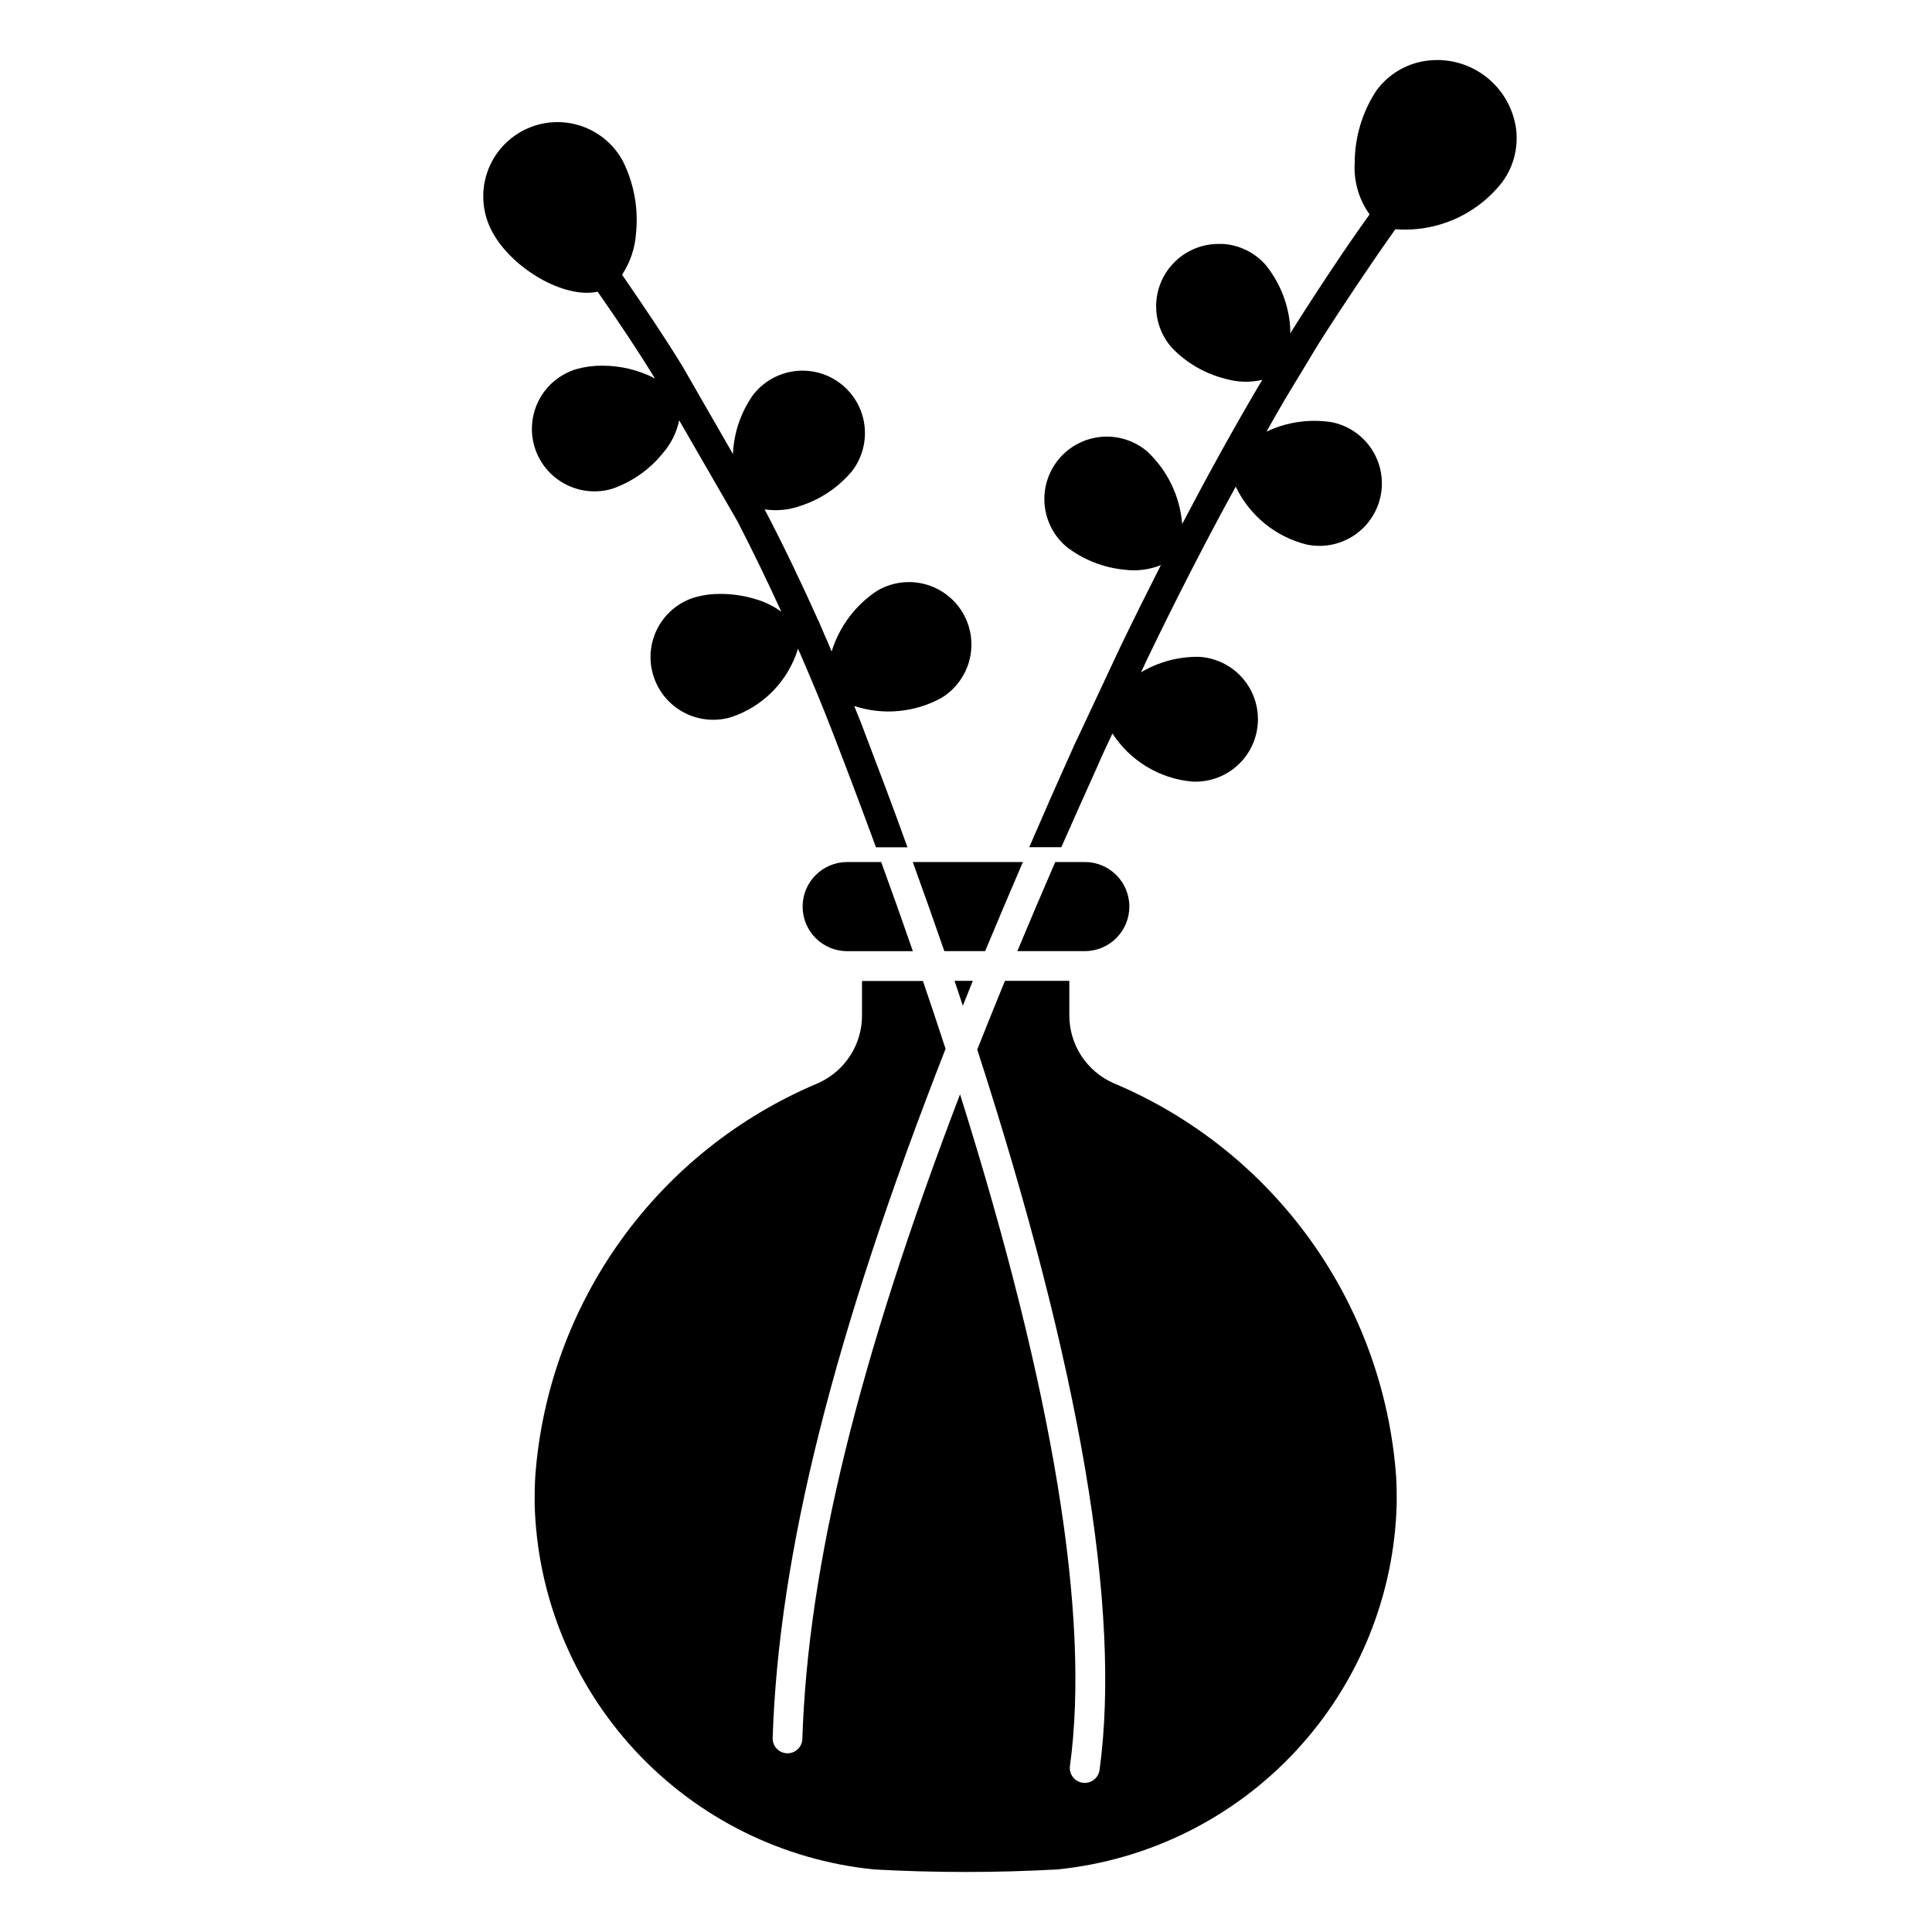
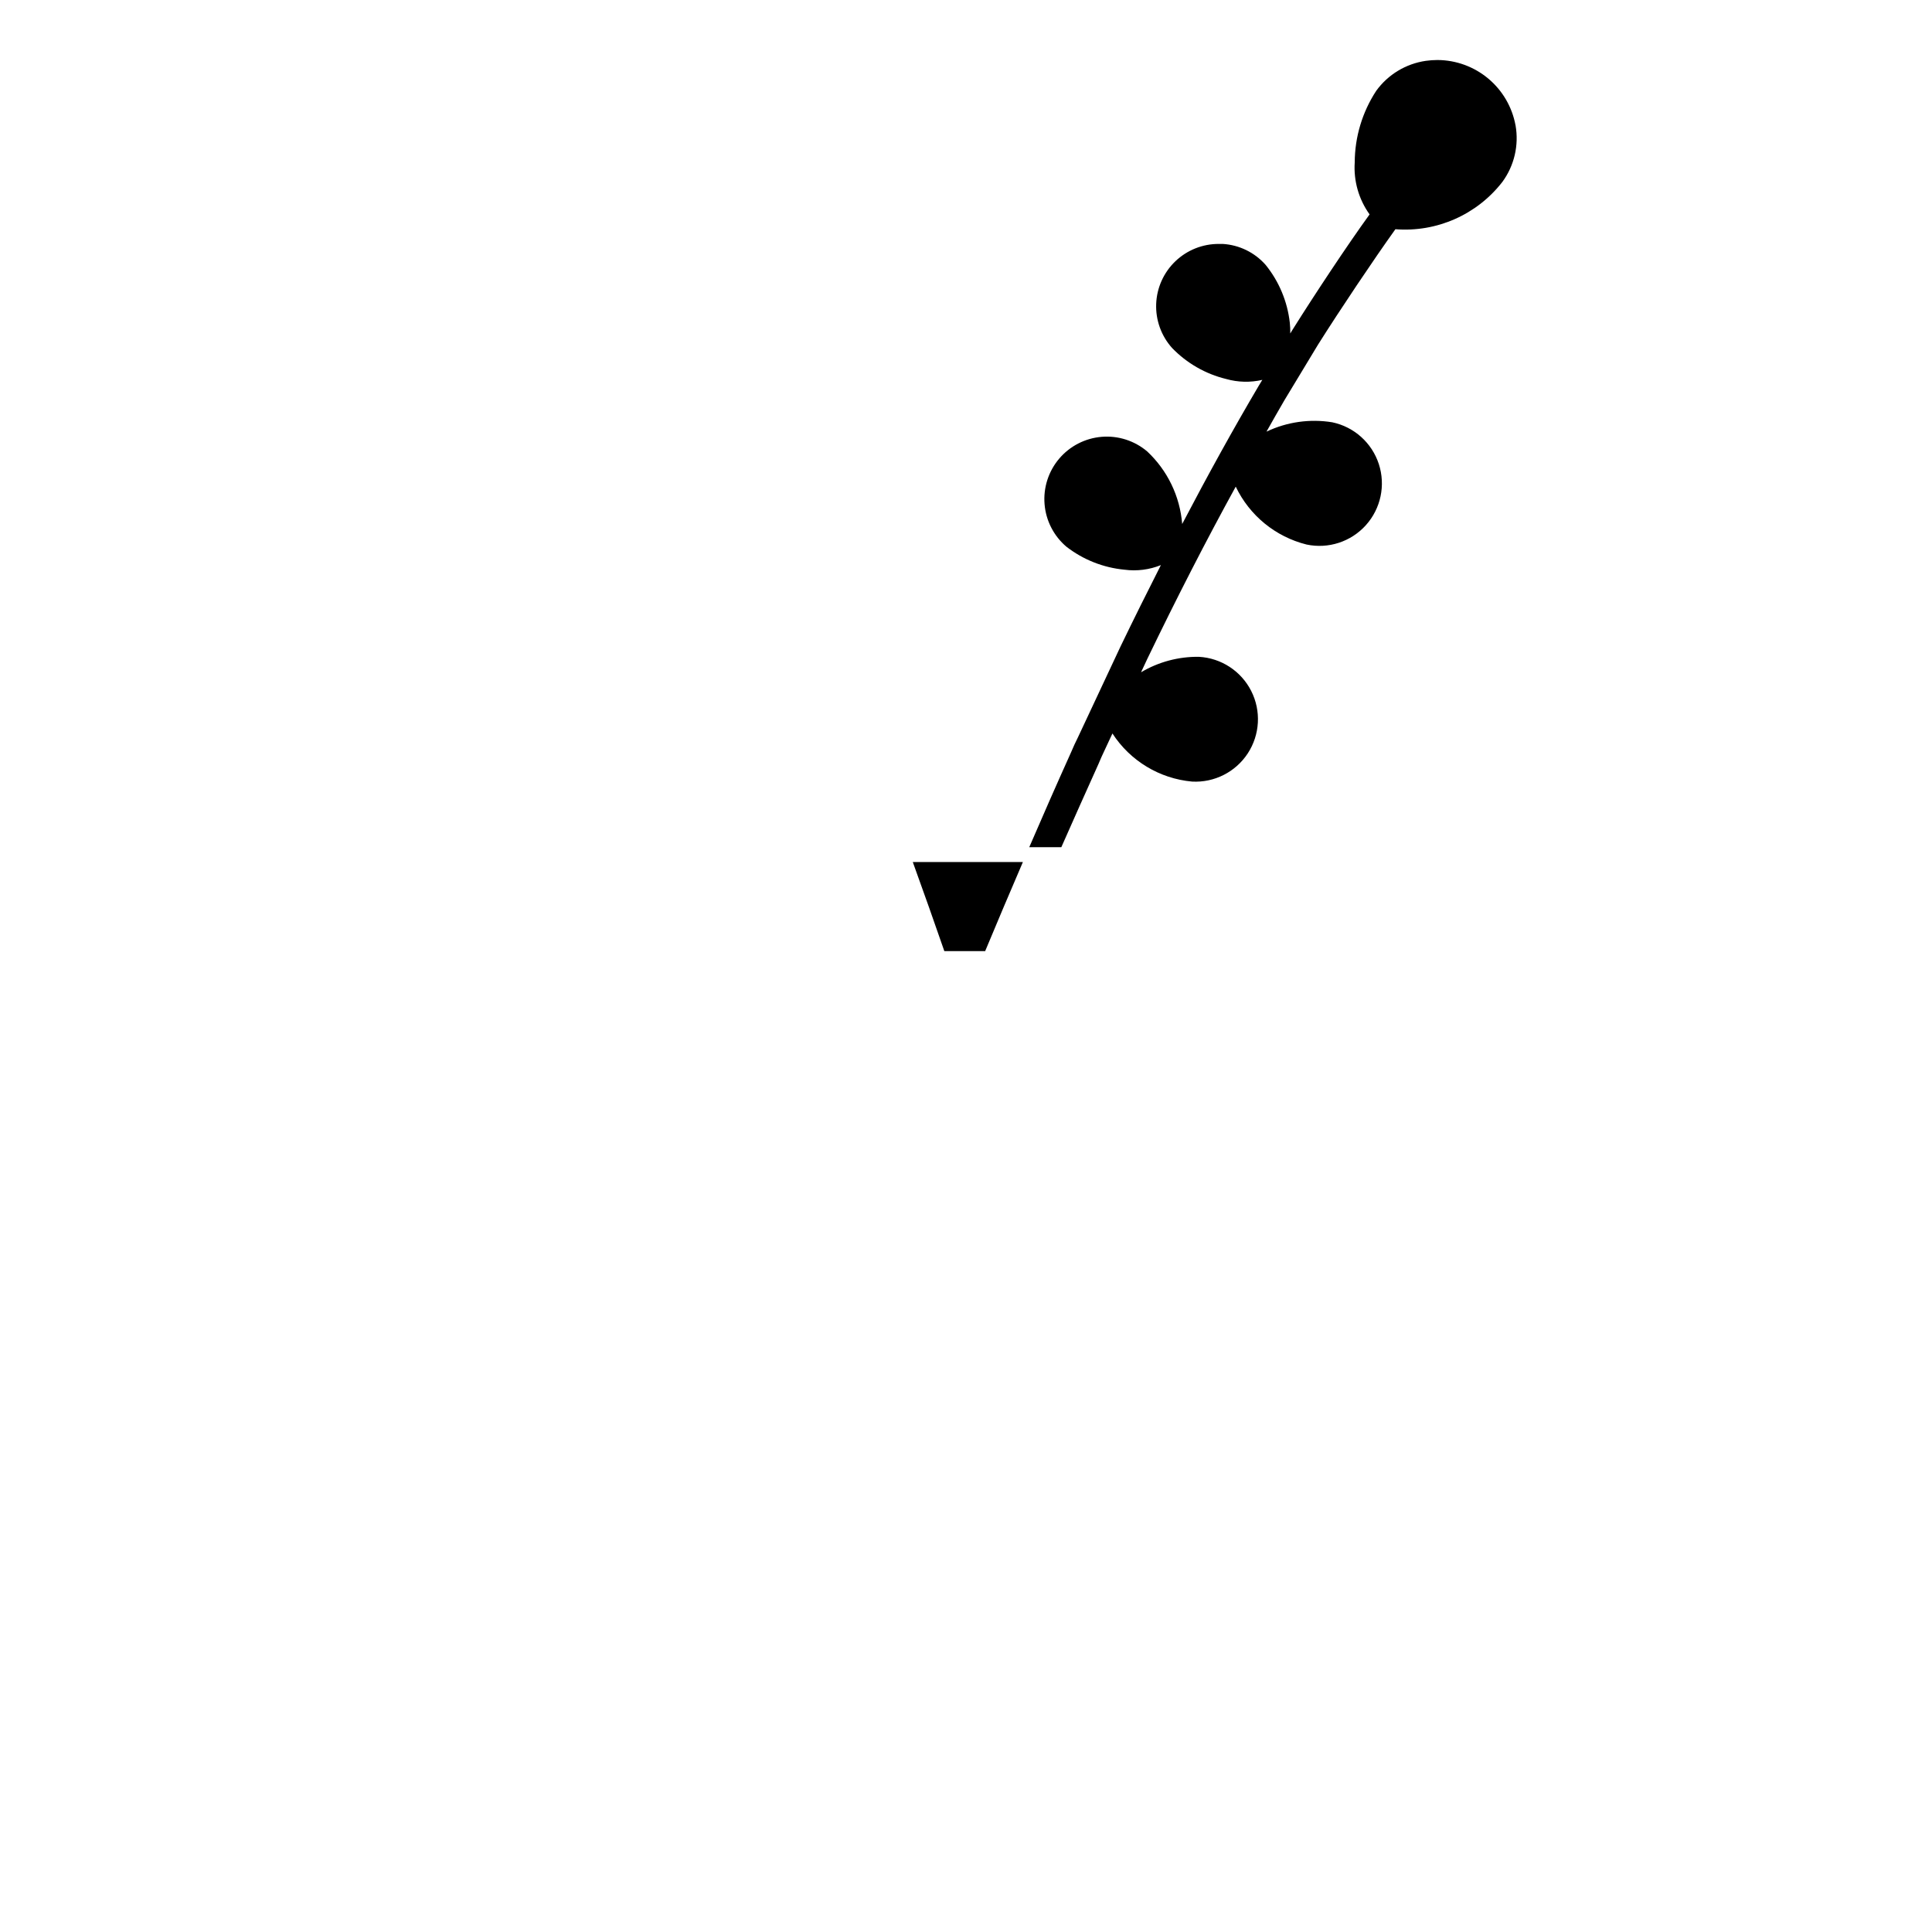
<svg xmlns="http://www.w3.org/2000/svg" fill="#000000" width="800px" height="800px" version="1.1" viewBox="144 144 512 512">
  <g>
-     <path d="m293.59 272.18c3.848 2.113 8.379 2.606 12.594 1.371 5.316-1.828 10.008-5.125 13.523-9.512 2.144-2.473 3.617-5.453 4.281-8.656l15.445 26.766c3.984 7.715 7.871 15.742 11.629 23.961-1.895-1.375-3.996-2.438-6.227-3.148-3.188-1.035-6.516-1.566-9.863-1.574-2.254-0.027-4.504 0.266-6.676 0.863-4.227 1.234-7.789 4.102-9.891 7.969-2.106 3.867-2.578 8.414-1.32 12.633 1.246 4.207 4.106 7.754 7.957 9.859 3.848 2.106 8.375 2.602 12.59 1.383 8.562-2.781 15.227-9.57 17.844-18.184l0.285 0.684 0.234 0.473c2.992 6.926 5.984 14.012 8.816 21.41 3.938 10.156 7.715 20.23 11.336 30.07h8.344c-3.856-10.785-8.031-21.727-12.281-32.906-0.605-1.574-1.227-3.031-1.836-4.551l0.004 0.004c7.652 2.516 16 1.746 23.066-2.117 5.062-3.055 8.109-8.582 7.992-14.496-0.117-5.91-3.379-11.312-8.555-14.168-5.18-2.856-11.488-2.731-16.551 0.324-5.699 3.809-9.914 9.465-11.934 16.012-0.441-1.031-0.875-2.094-1.316-3.148l-0.234-0.473-1.891-4.41c-0.078-0.078-0.078-0.156-0.156-0.316-4.473-9.949-9.188-19.82-14.168-29.324l-0.004 0.004c3.191 0.488 6.457 0.172 9.496-0.918 5.356-1.727 10.113-4.938 13.719-9.258 3.582-4.707 4.383-10.965 2.102-16.422-2.285-5.453-7.305-9.277-13.172-10.027-5.863-0.75-11.684 1.684-15.27 6.391-3.199 4.586-5.023 9.992-5.258 15.578l-13.422-23.34c-4.621-7.519-9.715-15.113-15.965-24.184 2.172-3.289 3.449-7.086 3.699-11.02 0.672-6.574-0.543-13.203-3.5-19.113-2.504-4.625-6.754-8.055-11.801-9.523-5.047-1.473-10.473-0.863-15.066 1.691-4.598 2.555-7.981 6.84-9.395 11.902-1.414 5.062-0.746 10.484 1.859 15.051 5.141 9.281 18.688 17.441 27.734 15.516 5.969 8.551 10.84 15.926 15.191 22.984-4.312-2.231-9.102-3.391-13.957-3.383-2.269-0.023-4.527 0.27-6.715 0.871-4.227 1.223-7.793 4.074-9.91 7.934-2.113 3.856-2.606 8.398-1.363 12.617 1.242 4.223 4.113 7.773 7.984 9.867z" />
-     <path d="m401.81 403.93h-4.856c0.789 2.227 1.473 4.41 2.203 6.613 0.891-2.211 1.73-4.352 2.652-6.613z" />
    <path d="m394.26 396.06h10.816c3.148-7.562 6.484-15.434 10.004-23.617h-29.184c2.898 8 5.684 15.871 8.363 23.617z" />
-     <path d="m368.51 372.45c-6.523 0-11.809 5.289-11.809 11.809 0 6.523 5.285 11.809 11.809 11.809h17.406c-2.676-7.734-5.473-15.609-8.391-23.617z" />
    <path d="m545.63 177.22c-0.891-4.848-3.445-9.234-7.227-12.398-3.781-3.16-8.551-4.902-13.48-4.918-1.023 0.004-2.047 0.078-3.059 0.219-5.281 0.758-10.031 3.629-13.156 7.953-3.688 5.637-5.664 12.219-5.691 18.953-0.324 4.914 1.066 9.789 3.938 13.793-5.945 8.203-14.629 21.34-20.367 30.48l-0.652 1.07c0.016-0.957-0.027-1.914-0.125-2.863-0.633-5.602-2.848-10.902-6.387-15.289-2.894-3.301-6.992-5.309-11.375-5.574h-1.062c-4.285-0.016-8.41 1.629-11.504 4.598-3.098 2.965-4.918 7.016-5.082 11.297-0.164 4.285 1.34 8.465 4.195 11.66 3.906 4.055 8.883 6.91 14.352 8.238 3.125 0.883 6.418 0.965 9.582 0.23l-0.914 1.504c-6.699 11.344-13.5 23.664-20.324 36.691-0.59-7.344-3.898-14.199-9.273-19.23-3.352-2.84-7.691-4.231-12.066-3.871-4.375 0.363-8.426 2.445-11.266 5.793-2.836 3.352-4.231 7.691-3.867 12.066 0.359 4.371 2.445 8.426 5.793 11.266 4.449 3.449 9.793 5.562 15.398 6.09 3.262 0.434 6.582 0.012 9.637-1.219-3.559 7.008-7.125 14.168-10.684 21.539l-11.289 24.086c-0.629 1.258-1.258 2.598-1.812 3.938-3.938 8.738-7.637 17.16-11.098 25.191h8.5c3.148-7.086 6.375-14.406 9.84-22.043 0.473-1.18 1.023-2.363 1.652-3.699l2.047-4.383 0.004-0.004c4.703 7.262 12.48 11.961 21.098 12.746 5.906 0.324 11.535-2.527 14.77-7.477 3.234-4.953 3.582-11.254 0.91-16.531-2.672-5.277-7.957-8.73-13.863-9.055-5.391-0.074-10.695 1.344-15.336 4.094l1.629-3.481c7.84-16.27 15.664-31.508 23.465-45.711h0.004c3.652 7.656 10.535 13.285 18.766 15.34 5.789 1.223 11.785-0.738 15.734-5.141 3.949-4.402 5.25-10.578 3.414-16.199-1.84-5.617-6.535-9.832-12.32-11.051-5.934-0.973-12.02-0.109-17.445 2.473 1.574-2.762 3.148-5.606 4.723-8.273l8.895-14.719c5.801-9.211 14.703-22.492 20.539-30.645v-0.004c10.949 0.859 21.598-3.844 28.34-12.52 3.168-4.312 4.434-9.738 3.504-15.012z" />
-     <path d="m443.29 384.25c0-6.519-5.285-11.809-11.805-11.809h-7.832c-3.559 8.203-6.887 16.043-10.043 23.617h17.875c6.519 0 11.805-5.285 11.805-11.809z" />
-     <path d="m439.15 431.07c-3.516-1.535-6.508-4.066-8.602-7.285-2.09-3.219-3.191-6.984-3.164-10.82v-9.031h-17.059c-2.57 6.262-5.019 12.332-7.344 18.207 27.293 84.371 38.203 148.62 32.41 190.94h-0.004c-0.27 1.961-1.953 3.418-3.934 3.402-0.18-0.004-0.359-0.016-0.539-0.039-1.031-0.141-1.969-0.688-2.602-1.52-0.633-0.832-0.906-1.879-0.766-2.914 5.422-39.559-4.394-99.438-29.125-178-26.922 70.414-40.344 125.04-41.785 170.82-0.07 2.125-1.812 3.812-3.938 3.812h-0.125c-1.043-0.035-2.031-0.48-2.746-1.242-0.715-0.762-1.098-1.777-1.066-2.82 1.574-48.68 16.113-106.76 45.824-182.63-1.922-5.894-3.922-11.887-6-17.98h-16.145v9.047c0.023 3.844-1.082 7.606-3.184 10.824-2.098 3.223-5.098 5.75-8.625 7.281-20.848 8.777-38.867 23.145-52.062 41.52-13.199 18.371-21.062 40.035-22.719 62.594-0.141 2.449-0.188 4.856-0.164 7.234h-0.004c0.617 24.348 10.094 47.629 26.66 65.48 16.562 17.852 39.074 29.043 63.301 31.473 16.164 0.891 32.363 0.891 48.523 0 24.242-2.43 46.762-13.629 63.328-31.492 16.566-17.863 26.043-41.16 26.645-65.516 0-2.363 0-4.793-0.156-7.242h-0.004c-1.668-22.562-9.539-44.227-22.742-62.598-13.207-18.371-31.23-32.738-52.09-41.508z" />
  </g>
</svg>